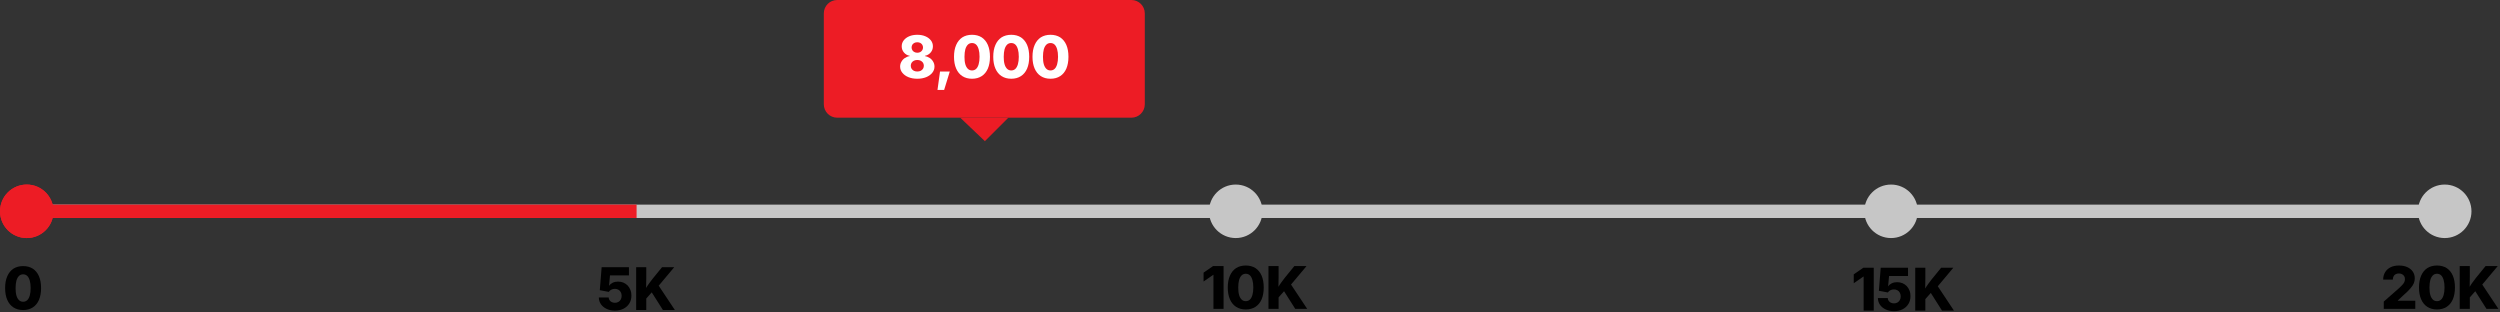
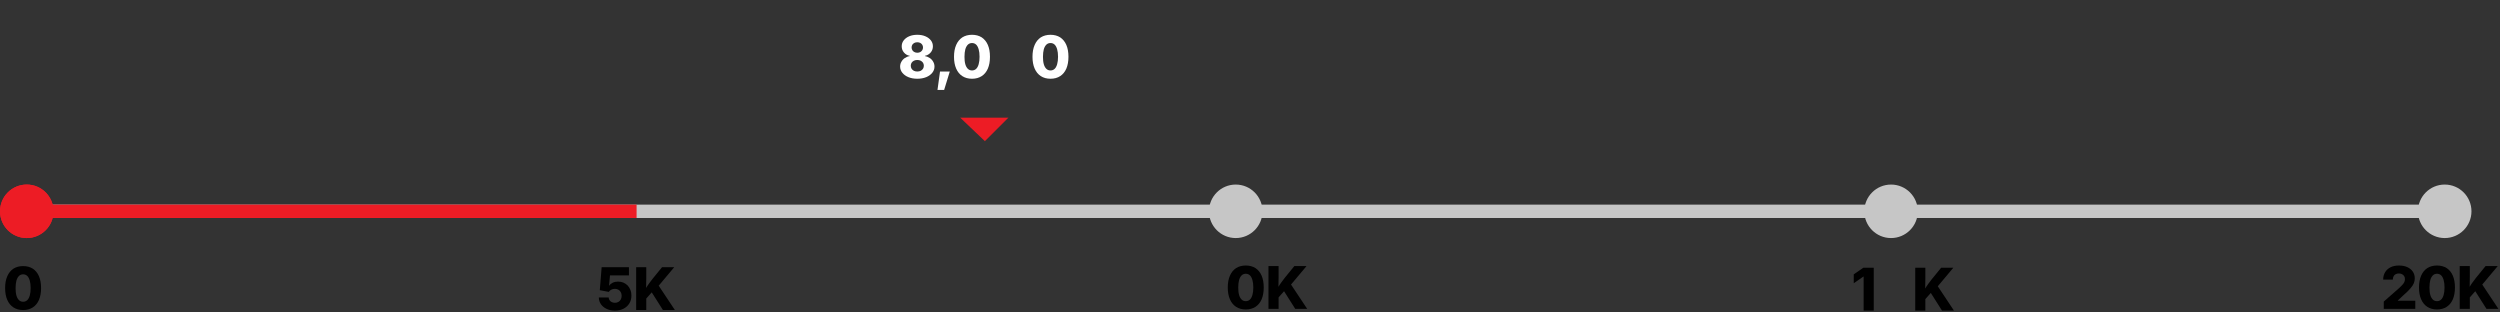
<svg xmlns="http://www.w3.org/2000/svg" xmlns:ns1="http://www.serif.com/" width="100%" height="100%" viewBox="0 0 1402 175" version="1.1" xml:space="preserve" style="fill-rule:evenodd;clip-rule:evenodd;stroke-linejoin:round;stroke-miterlimit:2;">
  <rect x="0" y="0" width="1402" height="175" fill="#333333" stroke="none" />
  <g id="Tracker">
    <g id="Captions">
      <g transform="matrix(33,0,0,33,1.55,173.543)">
        <path d="M0.346,0.01c-0.064,-0 -0.119,-0.015 -0.165,-0.045c-0.045,-0.029 -0.08,-0.072 -0.104,-0.127c-0.025,-0.056 -0.037,-0.123 -0.037,-0.201c0,-0.079 0.012,-0.146 0.037,-0.202c0.024,-0.055 0.059,-0.098 0.104,-0.128c0.046,-0.029 0.101,-0.044 0.165,-0.044c0.064,-0 0.119,0.015 0.165,0.044c0.045,0.03 0.08,0.073 0.104,0.128c0.024,0.056 0.036,0.123 0.036,0.202c0,0.078 -0.012,0.145 -0.036,0.201c-0.024,0.055 -0.059,0.098 -0.104,0.127c-0.046,0.03 -0.101,0.045 -0.165,0.045Zm-0,-0.141c0.027,-0 0.051,-0.009 0.07,-0.027c0.019,-0.018 0.033,-0.044 0.043,-0.079c0.01,-0.035 0.015,-0.077 0.015,-0.126c0,-0.05 -0.005,-0.093 -0.015,-0.127c-0.01,-0.035 -0.024,-0.062 -0.043,-0.08c-0.019,-0.018 -0.043,-0.027 -0.07,-0.027c-0.027,0 -0.051,0.009 -0.07,0.027c-0.019,0.019 -0.034,0.045 -0.044,0.08c-0.009,0.034 -0.014,0.077 -0.014,0.127c-0,0.049 0.004,0.091 0.014,0.126c0.01,0.035 0.025,0.061 0.044,0.079c0.019,0.018 0.042,0.027 0.07,0.027Z" style="fill-rule:nonzero;" />
      </g>
      <g transform="matrix(33,0,0,33,24.383,173.543)" />
      <g transform="matrix(33,0,0,33,334.527,173.865)">
        <path d="M0.313,0.01c-0.053,-0 -0.099,-0.01 -0.14,-0.029c-0.041,-0.019 -0.074,-0.045 -0.097,-0.078c-0.024,-0.034 -0.036,-0.072 -0.037,-0.116l0.168,0c-0,0.018 0.005,0.034 0.015,0.047c0.01,0.014 0.022,0.024 0.038,0.032c0.016,0.007 0.034,0.011 0.053,0.011c0.023,-0 0.042,-0.005 0.059,-0.015c0.017,-0.01 0.031,-0.024 0.04,-0.041c0.01,-0.018 0.015,-0.039 0.015,-0.062c-0,-0.024 -0.005,-0.045 -0.015,-0.063c-0.01,-0.018 -0.023,-0.032 -0.04,-0.041c-0.018,-0.01 -0.037,-0.015 -0.06,-0.015c-0.022,-0 -0.042,0.004 -0.061,0.014c-0.018,0.009 -0.033,0.022 -0.042,0.038l-0.153,-0.029l0.031,-0.391l0.464,0l0,0.14l-0.322,0l-0.016,0.173l0.004,-0c0.012,-0.02 0.032,-0.036 0.058,-0.049c0.027,-0.013 0.057,-0.019 0.091,-0.019c0.033,-0 0.063,0.006 0.091,0.017c0.027,0.012 0.051,0.028 0.072,0.049c0.02,0.022 0.036,0.047 0.047,0.076c0.012,0.029 0.017,0.061 0.017,0.095c0,0.05 -0.011,0.094 -0.035,0.133c-0.023,0.038 -0.056,0.068 -0.098,0.09c-0.042,0.022 -0.091,0.033 -0.147,0.033Z" style="fill-rule:nonzero;" />
      </g>
      <g transform="matrix(33,0,0,33,354.874,173.865)">
        <path d="M0.186,-0.147l-0,-0.15c0.014,-0.029 0.028,-0.055 0.041,-0.079c0.014,-0.024 0.029,-0.048 0.047,-0.072c0.017,-0.024 0.037,-0.051 0.061,-0.081l0.162,-0.199l0.207,0l-0.306,0.365l-0.015,-0.006l-0.197,0.222Zm-0.129,0.147l-0,-0.728l0.172,0l-0,0.179l-0.003,0.197l0.003,0.084l-0,0.268l-0.172,-0Zm0.455,-0l-0.197,-0.311l0.109,-0.127l0.291,0.438l-0.203,-0Z" style="fill-rule:nonzero;" />
      </g>
      <g transform="matrix(33,0,0,33,379.496,173.865)" />
      <g transform="matrix(33,0,0,33,673.474,173.221)">
-         <path d="M0.385,-0.728l-0,0.728l-0.172,-0l-0,-0.578l-0.005,0l-0.163,0.113l-0,-0.151l0.162,-0.112l0.178,0Z" style="fill-rule:nonzero;" />
-       </g>
+         </g>
      <g transform="matrix(33,0,0,33,687.215,173.221)">
        <path d="M0.346,0.01c-0.064,-0 -0.119,-0.015 -0.165,-0.045c-0.045,-0.029 -0.08,-0.072 -0.104,-0.127c-0.025,-0.056 -0.037,-0.123 -0.037,-0.201c0,-0.079 0.012,-0.146 0.037,-0.202c0.024,-0.055 0.059,-0.098 0.104,-0.128c0.046,-0.029 0.101,-0.044 0.165,-0.044c0.064,-0 0.119,0.015 0.165,0.044c0.045,0.03 0.08,0.073 0.104,0.128c0.024,0.056 0.036,0.123 0.036,0.202c0,0.078 -0.012,0.145 -0.036,0.201c-0.024,0.055 -0.059,0.098 -0.104,0.127c-0.046,0.03 -0.101,0.045 -0.165,0.045Zm-0,-0.141c0.027,-0 0.051,-0.009 0.07,-0.027c0.019,-0.018 0.033,-0.044 0.043,-0.079c0.01,-0.035 0.015,-0.077 0.015,-0.126c0,-0.05 -0.005,-0.093 -0.015,-0.127c-0.01,-0.035 -0.024,-0.062 -0.043,-0.08c-0.019,-0.018 -0.043,-0.027 -0.07,-0.027c-0.027,0 -0.051,0.009 -0.07,0.027c-0.019,0.019 -0.034,0.045 -0.044,0.08c-0.009,0.034 -0.014,0.077 -0.014,0.127c-0,0.049 0.004,0.091 0.014,0.126c0.01,0.035 0.025,0.061 0.044,0.079c0.019,0.018 0.042,0.027 0.07,0.027Z" style="fill-rule:nonzero;" />
      </g>
      <g transform="matrix(33,0,0,33,709.48,173.221)">
        <path d="M0.186,-0.147l-0,-0.15c0.014,-0.029 0.028,-0.055 0.041,-0.079c0.014,-0.024 0.029,-0.048 0.047,-0.072c0.017,-0.024 0.037,-0.051 0.061,-0.081l0.162,-0.199l0.207,0l-0.306,0.365l-0.015,-0.006l-0.197,0.222Zm-0.129,0.147l-0,-0.728l0.172,0l-0,0.179l-0.003,0.197l0.003,0.084l-0,0.268l-0.172,-0Zm0.455,-0l-0.197,-0.311l0.109,-0.127l0.291,0.438l-0.203,-0Z" style="fill-rule:nonzero;" />
      </g>
      <g transform="matrix(33,0,0,33,734.101,173.221)" />
      <g transform="matrix(33,0,0,33,1038.09,174.187)">
        <path d="M0.385,-0.728l-0,0.728l-0.172,-0l-0,-0.578l-0.005,0l-0.163,0.113l-0,-0.151l0.162,-0.112l0.178,0Z" style="fill-rule:nonzero;" />
      </g>
      <g transform="matrix(33,0,0,33,1051.83,174.187)">
-         <path d="M0.313,0.01c-0.053,-0 -0.099,-0.01 -0.14,-0.029c-0.041,-0.019 -0.074,-0.045 -0.097,-0.078c-0.024,-0.034 -0.036,-0.072 -0.037,-0.116l0.168,0c-0,0.018 0.005,0.034 0.015,0.047c0.01,0.014 0.022,0.024 0.038,0.032c0.016,0.007 0.034,0.011 0.053,0.011c0.023,-0 0.042,-0.005 0.059,-0.015c0.017,-0.01 0.031,-0.024 0.04,-0.041c0.01,-0.018 0.015,-0.039 0.015,-0.062c-0,-0.024 -0.005,-0.045 -0.015,-0.063c-0.01,-0.018 -0.023,-0.032 -0.04,-0.041c-0.018,-0.01 -0.037,-0.015 -0.06,-0.015c-0.022,-0 -0.042,0.004 -0.061,0.014c-0.018,0.009 -0.033,0.022 -0.042,0.038l-0.153,-0.029l0.031,-0.391l0.464,0l0,0.14l-0.322,0l-0.016,0.173l0.004,-0c0.012,-0.02 0.032,-0.036 0.058,-0.049c0.027,-0.013 0.057,-0.019 0.091,-0.019c0.033,-0 0.063,0.006 0.091,0.017c0.027,0.012 0.051,0.028 0.072,0.049c0.02,0.022 0.036,0.047 0.047,0.076c0.012,0.029 0.017,0.061 0.017,0.095c0,0.05 -0.011,0.094 -0.035,0.133c-0.023,0.038 -0.056,0.068 -0.098,0.09c-0.042,0.022 -0.091,0.033 -0.147,0.033Z" style="fill-rule:nonzero;" />
-       </g>
+         </g>
      <g transform="matrix(33,0,0,33,1072.18,174.187)">
        <path d="M0.186,-0.147l-0,-0.15c0.014,-0.029 0.028,-0.055 0.041,-0.079c0.014,-0.024 0.029,-0.048 0.047,-0.072c0.017,-0.024 0.037,-0.051 0.061,-0.081l0.162,-0.199l0.207,0l-0.306,0.365l-0.015,-0.006l-0.197,0.222Zm-0.129,0.147l-0,-0.728l0.172,0l-0,0.179l-0.003,0.197l0.003,0.084l-0,0.268l-0.172,-0Zm0.455,-0l-0.197,-0.311l0.109,-0.127l0.291,0.438l-0.203,-0Z" style="fill-rule:nonzero;" />
      </g>
      <g transform="matrix(33,0,0,33,1096.8,174.187)" />
      <g transform="matrix(33,0,0,33,1335.03,173.221)">
        <path d="M0.054,-0l0,-0.124l0.265,-0.233c0.02,-0.019 0.037,-0.036 0.051,-0.051c0.014,-0.015 0.025,-0.031 0.033,-0.046c0.007,-0.016 0.011,-0.032 0.011,-0.051c-0,-0.02 -0.004,-0.038 -0.013,-0.052c-0.009,-0.014 -0.022,-0.026 -0.037,-0.033c-0.015,-0.008 -0.033,-0.012 -0.053,-0.012c-0.021,-0 -0.039,0.004 -0.054,0.012c-0.016,0.008 -0.028,0.02 -0.036,0.036c-0.008,0.015 -0.013,0.034 -0.013,0.056l-0.164,0c0,-0.049 0.012,-0.091 0.034,-0.127c0.022,-0.036 0.053,-0.063 0.093,-0.083c0.04,-0.02 0.087,-0.029 0.14,-0.029c0.055,-0 0.102,0.009 0.143,0.027c0.04,0.019 0.072,0.044 0.094,0.077c0.022,0.033 0.033,0.072 0.033,0.115c0,0.028 -0.005,0.055 -0.016,0.082c-0.011,0.027 -0.031,0.057 -0.06,0.09c-0.028,0.033 -0.069,0.072 -0.121,0.118l-0.09,0.084l-0,0.005l0.296,-0l0,0.139l-0.536,-0Z" style="fill-rule:nonzero;" />
      </g>
      <g transform="matrix(33,0,0,33,1355.25,173.221)">
        <path d="M0.346,0.01c-0.064,-0 -0.119,-0.015 -0.165,-0.045c-0.045,-0.029 -0.08,-0.072 -0.104,-0.127c-0.025,-0.056 -0.037,-0.123 -0.037,-0.201c0,-0.079 0.012,-0.146 0.037,-0.202c0.024,-0.055 0.059,-0.098 0.104,-0.128c0.046,-0.029 0.101,-0.044 0.165,-0.044c0.064,-0 0.119,0.015 0.165,0.044c0.045,0.03 0.08,0.073 0.104,0.128c0.024,0.056 0.036,0.123 0.036,0.202c0,0.078 -0.012,0.145 -0.036,0.201c-0.024,0.055 -0.059,0.098 -0.104,0.127c-0.046,0.03 -0.101,0.045 -0.165,0.045Zm-0,-0.141c0.027,-0 0.051,-0.009 0.07,-0.027c0.019,-0.018 0.033,-0.044 0.043,-0.079c0.01,-0.035 0.015,-0.077 0.015,-0.126c0,-0.05 -0.005,-0.093 -0.015,-0.127c-0.01,-0.035 -0.024,-0.062 -0.043,-0.08c-0.019,-0.018 -0.043,-0.027 -0.07,-0.027c-0.027,0 -0.051,0.009 -0.07,0.027c-0.019,0.019 -0.034,0.045 -0.044,0.08c-0.009,0.034 -0.014,0.077 -0.014,0.127c-0,0.049 0.004,0.091 0.014,0.126c0.01,0.035 0.025,0.061 0.044,0.079c0.019,0.018 0.042,0.027 0.07,0.027Z" style="fill-rule:nonzero;" />
      </g>
      <g transform="matrix(33,0,0,33,1377.52,173.221)">
        <path d="M0.186,-0.147l-0,-0.15c0.014,-0.029 0.028,-0.055 0.041,-0.079c0.014,-0.024 0.029,-0.048 0.047,-0.072c0.017,-0.024 0.037,-0.051 0.061,-0.081l0.162,-0.199l0.207,0l-0.306,0.365l-0.015,-0.006l-0.197,0.222Zm-0.129,0.147l-0,-0.728l0.172,0l-0,0.179l-0.003,0.197l0.003,0.084l-0,0.268l-0.172,-0Zm0.455,-0l-0.197,-0.311l0.109,-0.127l0.291,0.438l-0.203,-0Z" style="fill-rule:nonzero;" />
      </g>
      <g transform="matrix(33,0,0,33,1402.14,173.221)" />
    </g>
    <g id="Line">
      <rect id="Line1" ns1:id="Line" x="15" y="114.75" width="1365" height="7.5" style="fill:#c6c6c6;" />
      <rect id="Line2" ns1:id="Line" x="15" y="114.75" width="342" height="7.5" style="fill:#ed1c25;" />
      <g id="Dots">
        <circle id="Dot" cx="15" cy="118.5" r="15" style="fill:#ed1c25;" />
        <circle id="Dot1" ns1:id="Dot" cx="15" cy="118.5" r="15" style="fill:#ed1c25;" />
        <circle id="Dot2" ns1:id="Dot" cx="693" cy="118.5" r="15" style="fill:#c6c6c6;" />
        <circle id="Dot3" ns1:id="Dot" cx="1060.5" cy="118.5" r="15" style="fill:#c6c6c6;" />
        <circle id="Dot4" ns1:id="Dot" cx="1371" cy="118.5" r="15" style="fill:#c6c6c6;" />
      </g>
    </g>
    <g id="Views">
-       <path d="M634.5,0c4.142,0 7.5,3.358 7.5,7.5l-0,51c-0,4.142 -3.358,7.5 -7.5,7.5l-165,0c-4.142,-0 -7.5,-3.358 -7.5,-7.5l-0,-51c0,-4.142 3.358,-7.5 7.5,-7.5l165,0Z" style="fill:#ed1c25;" />
      <path d="M538.5,66l27,0l-13.167,13.167l-13.833,-13.167Z" style="fill:#ed1c25;" />
      <g transform="matrix(33,0,0,33,503.468,43.831)">
        <path d="M0.332,0.01c-0.057,-0 -0.107,-0.009 -0.151,-0.027c-0.044,-0.018 -0.078,-0.043 -0.103,-0.074c-0.025,-0.031 -0.038,-0.066 -0.038,-0.105c0,-0.03 0.007,-0.058 0.022,-0.083c0.014,-0.026 0.034,-0.047 0.058,-0.063c0.025,-0.017 0.052,-0.028 0.083,-0.033l-0,-0.005c-0.04,-0.007 -0.073,-0.026 -0.098,-0.056c-0.026,-0.03 -0.038,-0.065 -0.038,-0.105c-0,-0.038 0.011,-0.072 0.034,-0.101c0.023,-0.03 0.054,-0.053 0.094,-0.07c0.04,-0.017 0.086,-0.025 0.137,-0.025c0.051,-0 0.096,0.008 0.136,0.025c0.041,0.017 0.072,0.041 0.095,0.07c0.023,0.03 0.034,0.063 0.034,0.101c0,0.04 -0.012,0.075 -0.038,0.105c-0.026,0.03 -0.058,0.049 -0.097,0.056l-0,0.005c0.03,0.005 0.057,0.016 0.082,0.033c0.024,0.016 0.044,0.037 0.058,0.063c0.015,0.025 0.022,0.053 0.022,0.083c0,0.039 -0.013,0.074 -0.038,0.105c-0.025,0.031 -0.059,0.056 -0.103,0.074c-0.045,0.018 -0.095,0.027 -0.151,0.027Zm-0,-0.123c0.022,0 0.041,-0.004 0.058,-0.012c0.016,-0.009 0.029,-0.02 0.039,-0.035c0.009,-0.015 0.014,-0.032 0.014,-0.051c-0,-0.019 -0.005,-0.036 -0.014,-0.051c-0.01,-0.014 -0.023,-0.026 -0.04,-0.035c-0.017,-0.008 -0.036,-0.012 -0.057,-0.012c-0.021,-0 -0.04,0.004 -0.057,0.012c-0.017,0.009 -0.03,0.02 -0.04,0.035c-0.009,0.015 -0.014,0.032 -0.014,0.051c0,0.019 0.005,0.036 0.014,0.051c0.009,0.014 0.022,0.026 0.039,0.035c0.017,0.008 0.036,0.012 0.058,0.012Zm-0,-0.319c0.019,0 0.035,-0.004 0.05,-0.011c0.014,-0.008 0.026,-0.019 0.034,-0.032c0.009,-0.014 0.013,-0.029 0.013,-0.047c-0,-0.017 -0.004,-0.032 -0.013,-0.046c-0.008,-0.013 -0.019,-0.023 -0.034,-0.031c-0.015,-0.007 -0.031,-0.011 -0.05,-0.011c-0.019,0 -0.036,0.004 -0.05,0.011c-0.015,0.008 -0.026,0.018 -0.035,0.031c-0.008,0.014 -0.012,0.029 -0.012,0.046c0,0.018 0.004,0.033 0.013,0.047c0.008,0.013 0.019,0.024 0.034,0.031c0.014,0.008 0.031,0.012 0.05,0.012Z" style="fill:#fff;fill-rule:nonzero;" />
      </g>
      <g transform="matrix(33,0,0,33,523.896,43.831)">
        <path d="M0.056,0.2l0.043,-0.313l0.166,-0l-0.096,0.313l-0.113,0Z" style="fill:#fff;fill-rule:nonzero;" />
      </g>
      <g transform="matrix(33,0,0,33,533.69,43.831)">
        <path d="M0.346,0.01c-0.064,-0 -0.119,-0.015 -0.165,-0.045c-0.045,-0.029 -0.08,-0.072 -0.104,-0.127c-0.025,-0.056 -0.037,-0.123 -0.037,-0.201c0,-0.079 0.012,-0.146 0.037,-0.202c0.024,-0.055 0.059,-0.098 0.104,-0.128c0.046,-0.029 0.101,-0.044 0.165,-0.044c0.064,-0 0.119,0.015 0.165,0.044c0.045,0.03 0.08,0.073 0.104,0.128c0.024,0.056 0.036,0.123 0.036,0.202c0,0.078 -0.012,0.145 -0.036,0.201c-0.024,0.055 -0.059,0.098 -0.104,0.127c-0.046,0.03 -0.101,0.045 -0.165,0.045Zm-0,-0.141c0.027,-0 0.051,-0.009 0.07,-0.027c0.019,-0.018 0.033,-0.044 0.043,-0.079c0.01,-0.035 0.015,-0.077 0.015,-0.126c0,-0.05 -0.005,-0.093 -0.015,-0.127c-0.01,-0.035 -0.024,-0.062 -0.043,-0.08c-0.019,-0.018 -0.043,-0.027 -0.07,-0.027c-0.027,0 -0.051,0.009 -0.07,0.027c-0.019,0.019 -0.034,0.045 -0.044,0.08c-0.009,0.034 -0.014,0.077 -0.014,0.127c-0,0.049 0.004,0.091 0.014,0.126c0.01,0.035 0.025,0.061 0.044,0.079c0.019,0.018 0.042,0.027 0.07,0.027Z" style="fill:#fff;fill-rule:nonzero;" />
      </g>
      <g transform="matrix(33,0,0,33,555.698,43.831)">
-         <path d="M0.346,0.01c-0.064,-0 -0.119,-0.015 -0.165,-0.045c-0.045,-0.029 -0.08,-0.072 -0.104,-0.127c-0.025,-0.056 -0.037,-0.123 -0.037,-0.201c0,-0.079 0.012,-0.146 0.037,-0.202c0.024,-0.055 0.059,-0.098 0.104,-0.128c0.046,-0.029 0.101,-0.044 0.165,-0.044c0.064,-0 0.119,0.015 0.165,0.044c0.045,0.03 0.08,0.073 0.104,0.128c0.024,0.056 0.036,0.123 0.036,0.202c0,0.078 -0.012,0.145 -0.036,0.201c-0.024,0.055 -0.059,0.098 -0.104,0.127c-0.046,0.03 -0.101,0.045 -0.165,0.045Zm-0,-0.141c0.027,-0 0.051,-0.009 0.07,-0.027c0.019,-0.018 0.033,-0.044 0.043,-0.079c0.01,-0.035 0.015,-0.077 0.015,-0.126c0,-0.05 -0.005,-0.093 -0.015,-0.127c-0.01,-0.035 -0.024,-0.062 -0.043,-0.08c-0.019,-0.018 -0.043,-0.027 -0.07,-0.027c-0.027,0 -0.051,0.009 -0.07,0.027c-0.019,0.019 -0.034,0.045 -0.044,0.08c-0.009,0.034 -0.014,0.077 -0.014,0.127c-0,0.049 0.004,0.091 0.014,0.126c0.01,0.035 0.025,0.061 0.044,0.079c0.019,0.018 0.042,0.027 0.07,0.027Z" style="fill:#fff;fill-rule:nonzero;" />
-       </g>
+         </g>
      <g transform="matrix(33,0,0,33,577.705,43.831)">
        <path d="M0.346,0.01c-0.064,-0 -0.119,-0.015 -0.165,-0.045c-0.045,-0.029 -0.08,-0.072 -0.104,-0.127c-0.025,-0.056 -0.037,-0.123 -0.037,-0.201c0,-0.079 0.012,-0.146 0.037,-0.202c0.024,-0.055 0.059,-0.098 0.104,-0.128c0.046,-0.029 0.101,-0.044 0.165,-0.044c0.064,-0 0.119,0.015 0.165,0.044c0.045,0.03 0.08,0.073 0.104,0.128c0.024,0.056 0.036,0.123 0.036,0.202c0,0.078 -0.012,0.145 -0.036,0.201c-0.024,0.055 -0.059,0.098 -0.104,0.127c-0.046,0.03 -0.101,0.045 -0.165,0.045Zm-0,-0.141c0.027,-0 0.051,-0.009 0.07,-0.027c0.019,-0.018 0.033,-0.044 0.043,-0.079c0.01,-0.035 0.015,-0.077 0.015,-0.126c0,-0.05 -0.005,-0.093 -0.015,-0.127c-0.01,-0.035 -0.024,-0.062 -0.043,-0.08c-0.019,-0.018 -0.043,-0.027 -0.07,-0.027c-0.027,0 -0.051,0.009 -0.07,0.027c-0.019,0.019 -0.034,0.045 -0.044,0.08c-0.009,0.034 -0.014,0.077 -0.014,0.127c-0,0.049 0.004,0.091 0.014,0.126c0.01,0.035 0.025,0.061 0.044,0.079c0.019,0.018 0.042,0.027 0.07,0.027Z" style="fill:#fff;fill-rule:nonzero;" />
      </g>
      <g transform="matrix(33,0,0,33,600.538,43.831)" />
    </g>
  </g>
</svg>